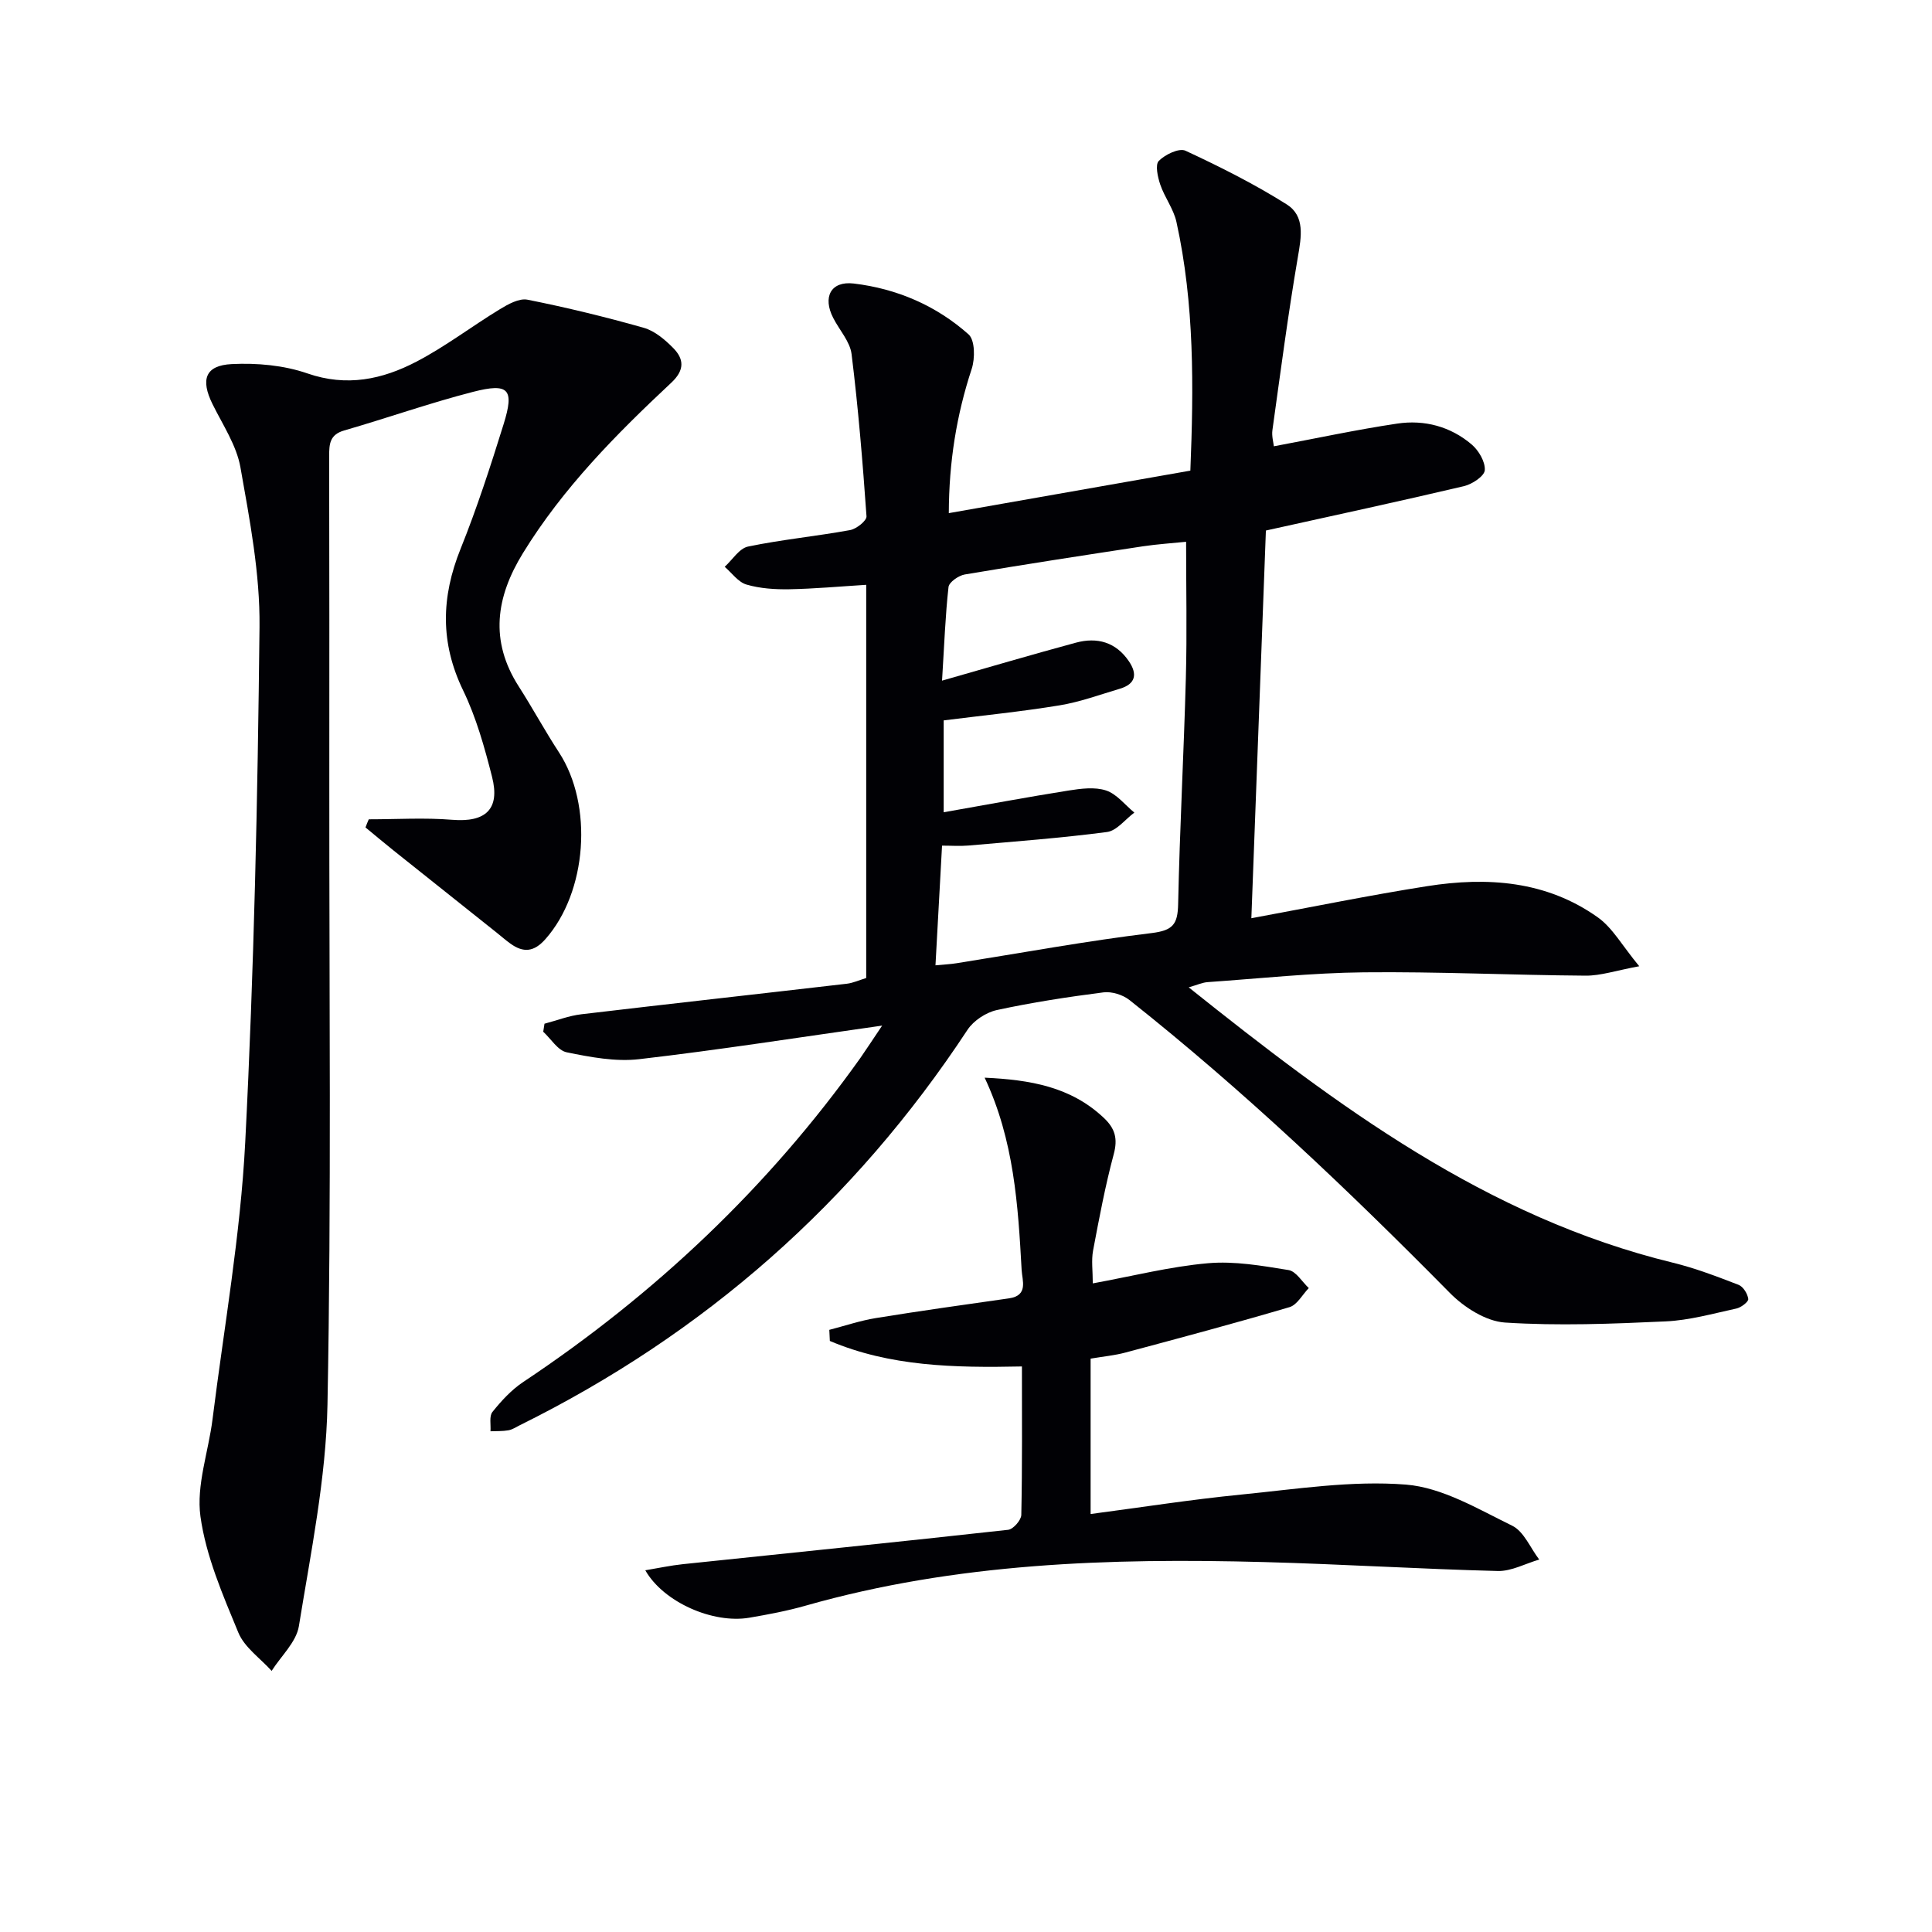
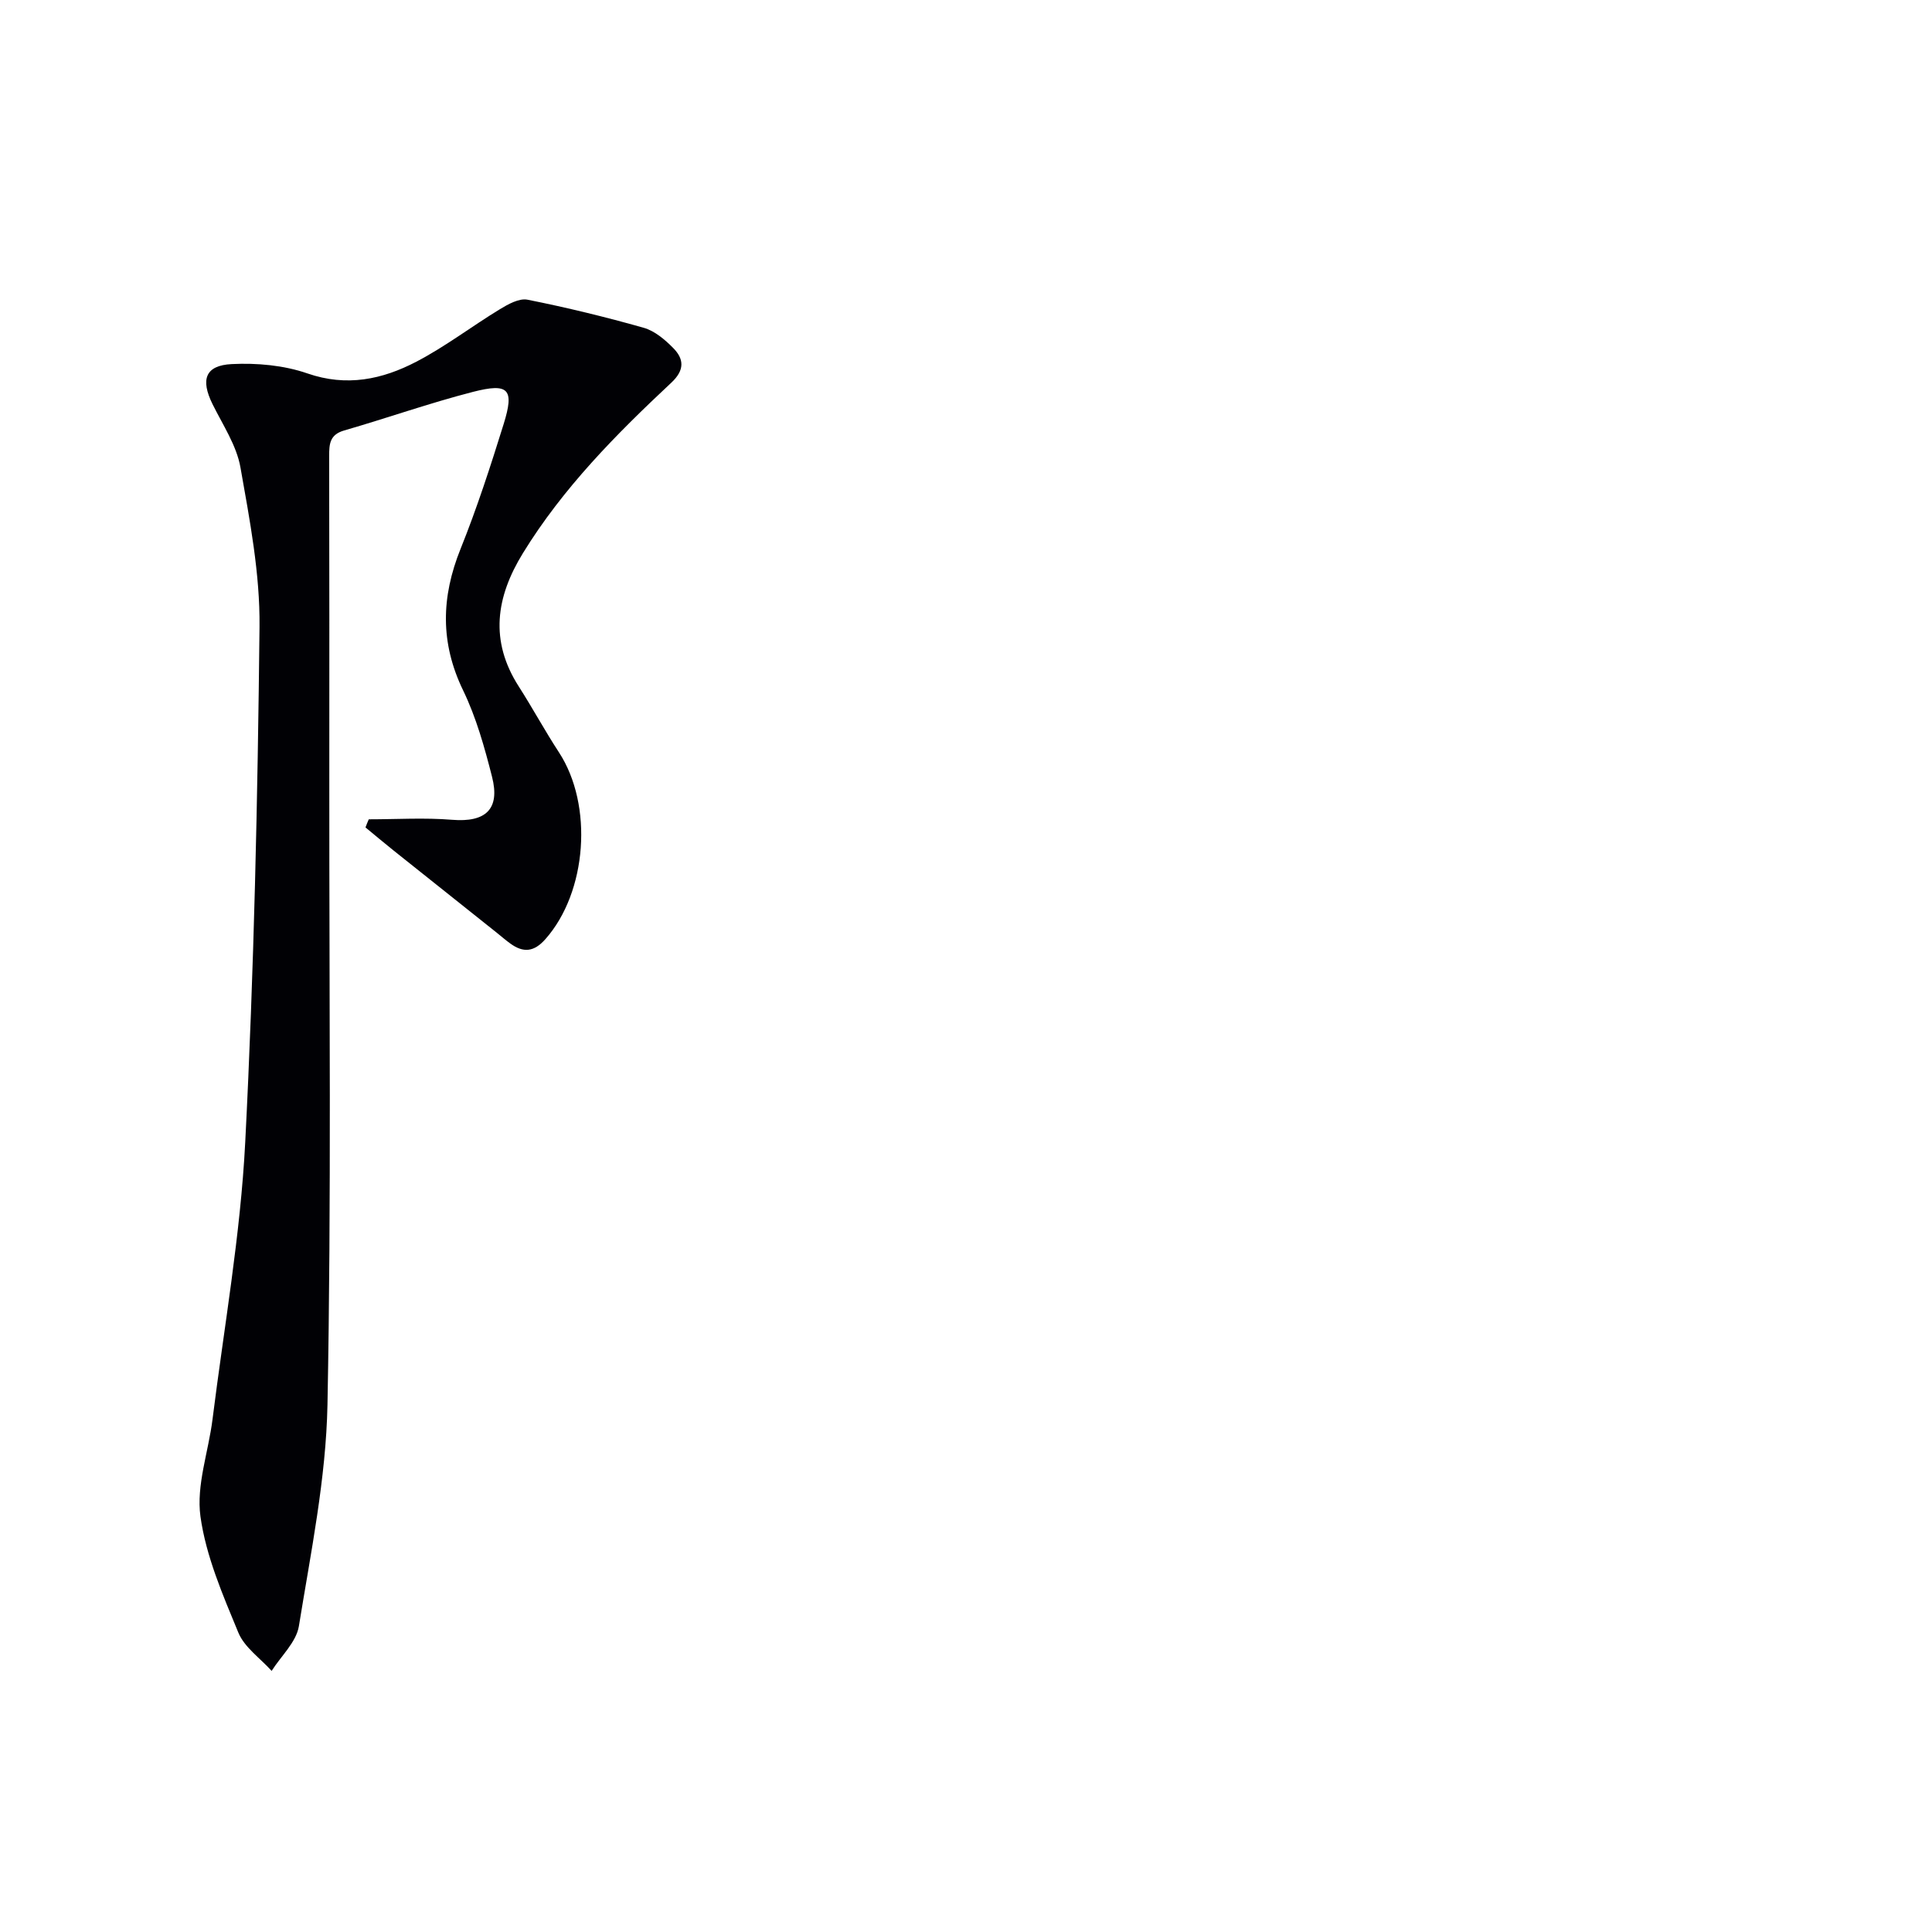
<svg xmlns="http://www.w3.org/2000/svg" enable-background="new 0 0 400 400" viewBox="0 0 400 400">
  <g fill="#010105">
-     <path d="m182.64 212.34c-17.53 2.48-33.88 5.05-50.3 6.95-4.9.57-10.09-.42-15-1.42-1.84-.37-3.26-2.78-4.87-4.26.09-.55.18-1.1.26-1.66 2.55-.67 5.06-1.66 7.66-1.96 18.31-2.17 36.63-4.19 54.94-6.32 1.29-.15 2.54-.74 4.01-1.18 0-26.97 0-53.91 0-81.41-5.46.34-10.69.82-15.93.92-2.96.05-6.04-.15-8.85-.97-1.72-.5-3.03-2.4-4.52-3.68 1.6-1.45 3.01-3.81 4.83-4.19 6.98-1.45 14.11-2.13 21.13-3.41 1.32-.24 3.47-1.95 3.4-2.86-.79-11.21-1.71-22.42-3.09-33.57-.32-2.6-2.51-4.97-3.79-7.47-2.25-4.35-.51-7.71 4.24-7.15 8.91 1.06 17.06 4.56 23.77 10.53 1.34 1.19 1.36 4.99.65 7.15-3.15 9.56-4.71 19.27-4.74 29.86 16.81-2.96 33.21-5.85 50.01-8.8.69-17.21.87-34.46-2.88-51.49-.59-2.69-2.45-5.08-3.35-7.73-.53-1.57-1.09-4.12-.3-4.91 1.3-1.32 4.2-2.71 5.51-2.11 7.17 3.33 14.28 6.9 20.96 11.11 3.84 2.42 3.04 6.71 2.32 10.91-2.04 11.9-3.6 23.88-5.27 35.84-.17 1.22.21 2.52.3 3.34 8.72-1.63 17.09-3.44 25.54-4.7 5.62-.84 11.03.59 15.42 4.33 1.46 1.24 2.83 3.59 2.71 5.32-.09 1.23-2.61 2.9-4.3 3.3-13.41 3.16-26.89 6.06-41.02 9.19-.98 26.16-1.98 52.83-3.01 80.27 12.62-2.33 24.46-4.76 36.4-6.64 12.45-1.96 24.67-1.12 35.33 6.46 3.06 2.17 5.04 5.85 8.58 10.12-4.83.89-7.97 1.97-11.1 1.95-15.31-.11-30.62-.85-45.93-.69-10.79.11-21.56 1.28-32.34 2.03-1.06.07-2.1.56-3.91 1.08 30.81 24.61 61.63 47.6 100.25 57.01 4.63 1.13 9.13 2.86 13.59 4.58.96.37 1.88 1.86 2.01 2.93.07.58-1.49 1.77-2.47 1.98-4.85 1.05-9.73 2.44-14.65 2.66-11.07.51-22.21.95-33.24.24-3.96-.26-8.47-3.14-11.42-6.13-21.08-21.36-42.8-41.99-66.33-60.64-1.39-1.1-3.68-1.81-5.4-1.59-7.39.95-14.78 2.08-22.06 3.66-2.24.49-4.81 2.18-6.07 4.08-23.52 35.74-54.48 62.98-92.8 81.93-.74.37-1.48.87-2.27 1-1.21.21-2.47.15-3.7.2.1-1.36-.3-3.13.41-4.01 1.84-2.29 3.92-4.56 6.35-6.18 27.31-18.19 50.78-40.35 69.83-67.11 1.3-1.87 2.54-3.78 4.5-6.69zm12.4-71.42c9.94-2.84 18.8-5.45 27.71-7.86 4.4-1.19 8.27-.13 10.97 3.84 1.81 2.66 1.41 4.71-1.85 5.69-4.14 1.23-8.24 2.74-12.47 3.44-7.97 1.31-16.03 2.11-24.02 3.12v19.02c8.88-1.56 17.35-3.15 25.86-4.5 2.55-.4 5.42-.78 7.76-.01 2.21.73 3.92 2.99 5.85 4.58-1.88 1.39-3.63 3.75-5.66 4.02-9.52 1.25-19.12 1.96-28.7 2.8-1.74.15-3.5.02-5.45.02-.47 8.61-.9 16.52-1.36 24.78 1.82-.18 3.13-.23 4.41-.44 13.44-2.13 26.85-4.61 40.35-6.24 4.42-.54 5.39-1.83 5.48-5.98.33-15.63 1.18-31.25 1.6-46.88.25-9.25.05-18.51.05-28.15-2.78.29-5.89.48-8.96.94-12.3 1.87-24.6 3.76-36.87 5.83-1.28.22-3.24 1.59-3.36 2.59-.66 5.9-.87 11.87-1.34 19.39z" />
    <path d="m76.35 169.63c5.76 0 11.55-.37 17.27.1 6.9.56 9.97-2.16 8.25-8.91-1.55-6.09-3.27-12.27-5.99-17.89-4.77-9.86-4.54-19.31-.53-29.28 3.4-8.45 6.22-17.16 8.93-25.87 2.24-7.21 1.07-8.55-6.34-6.65-8.99 2.31-17.77 5.42-26.7 8-2.98.86-3.09 2.8-3.09 5.28.05 22.82.04 45.65.03 68.47-.03 42.65.44 85.3-.38 127.94-.3 15.33-3.46 30.64-5.92 45.86-.54 3.3-3.69 6.18-5.64 9.26-2.36-2.62-5.63-4.86-6.9-7.94-3.22-7.8-6.7-15.81-7.84-24.04-.89-6.46 1.66-13.37 2.5-20.11 2.39-19.1 5.79-38.16 6.77-57.34 1.82-35.53 2.58-71.14 2.96-106.72.12-11.01-2.02-22.11-3.95-33.03-.81-4.56-3.66-8.8-5.78-13.09-2.5-5.07-1.54-8.02 3.99-8.29 5.19-.26 10.77.24 15.65 1.93 8.16 2.83 15.53 1.24 22.57-2.43 6.01-3.13 11.46-7.32 17.27-10.85 1.72-1.05 4.01-2.33 5.74-1.98 8.09 1.61 16.13 3.57 24.07 5.82 2.25.64 4.36 2.43 6.07 4.16 2.27 2.29 2.43 4.58-.37 7.2-11.44 10.7-22.43 21.8-30.72 35.29-5.61 9.12-6.92 18.16-.87 27.6 2.87 4.48 5.4 9.17 8.31 13.62 7.17 10.97 5.83 28.97-2.79 38.7-2.39 2.7-4.59 2.85-7.28.9-.94-.68-1.82-1.45-2.73-2.18-7.12-5.67-14.25-11.34-21.36-17.02-1.98-1.58-3.92-3.22-5.88-4.83.2-.56.44-1.12.68-1.68z" />
-     <path d="m211.58 282.91c-14.13.3-27.36-.02-39.77-5.28-.04-.77-.08-1.53-.11-2.3 3.21-.83 6.39-1.91 9.65-2.44 9.16-1.49 18.36-2.77 27.55-4.08 4.05-.57 2.74-3.71 2.62-5.85-.74-13.44-1.57-26.89-7.66-39.84 9.41.44 17.83 1.86 24.68 8.33 2.33 2.2 2.91 4.29 2.05 7.5-1.76 6.56-3.02 13.27-4.28 19.96-.38 2.04-.06 4.21-.06 6.8 8.22-1.5 15.97-3.48 23.82-4.17 5.5-.49 11.19.52 16.7 1.41 1.56.25 2.81 2.43 4.2 3.73-1.32 1.36-2.41 3.48-3.99 3.95-11.27 3.33-22.62 6.36-33.97 9.4-2.23.6-4.56.81-7.21 1.26v32.17c10.56-1.39 20.86-3.01 31.22-4.03 11.34-1.12 22.83-2.95 34.06-2.06 7.54.6 14.91 5.05 22 8.51 2.43 1.19 3.76 4.61 5.6 7.01-2.86.83-5.75 2.44-8.59 2.37-16.12-.41-32.23-1.42-48.36-1.85-31.99-.86-63.83.18-94.92 9.02-3.82 1.09-7.75 1.83-11.67 2.5-7.5 1.28-17.75-3.18-21.54-9.82 2.78-.46 5.25-1 7.75-1.26 22.46-2.36 44.93-4.63 67.38-7.12 1.05-.12 2.7-2 2.72-3.09.21-10.13.13-20.26.13-30.73z" />
  </g>
</svg>